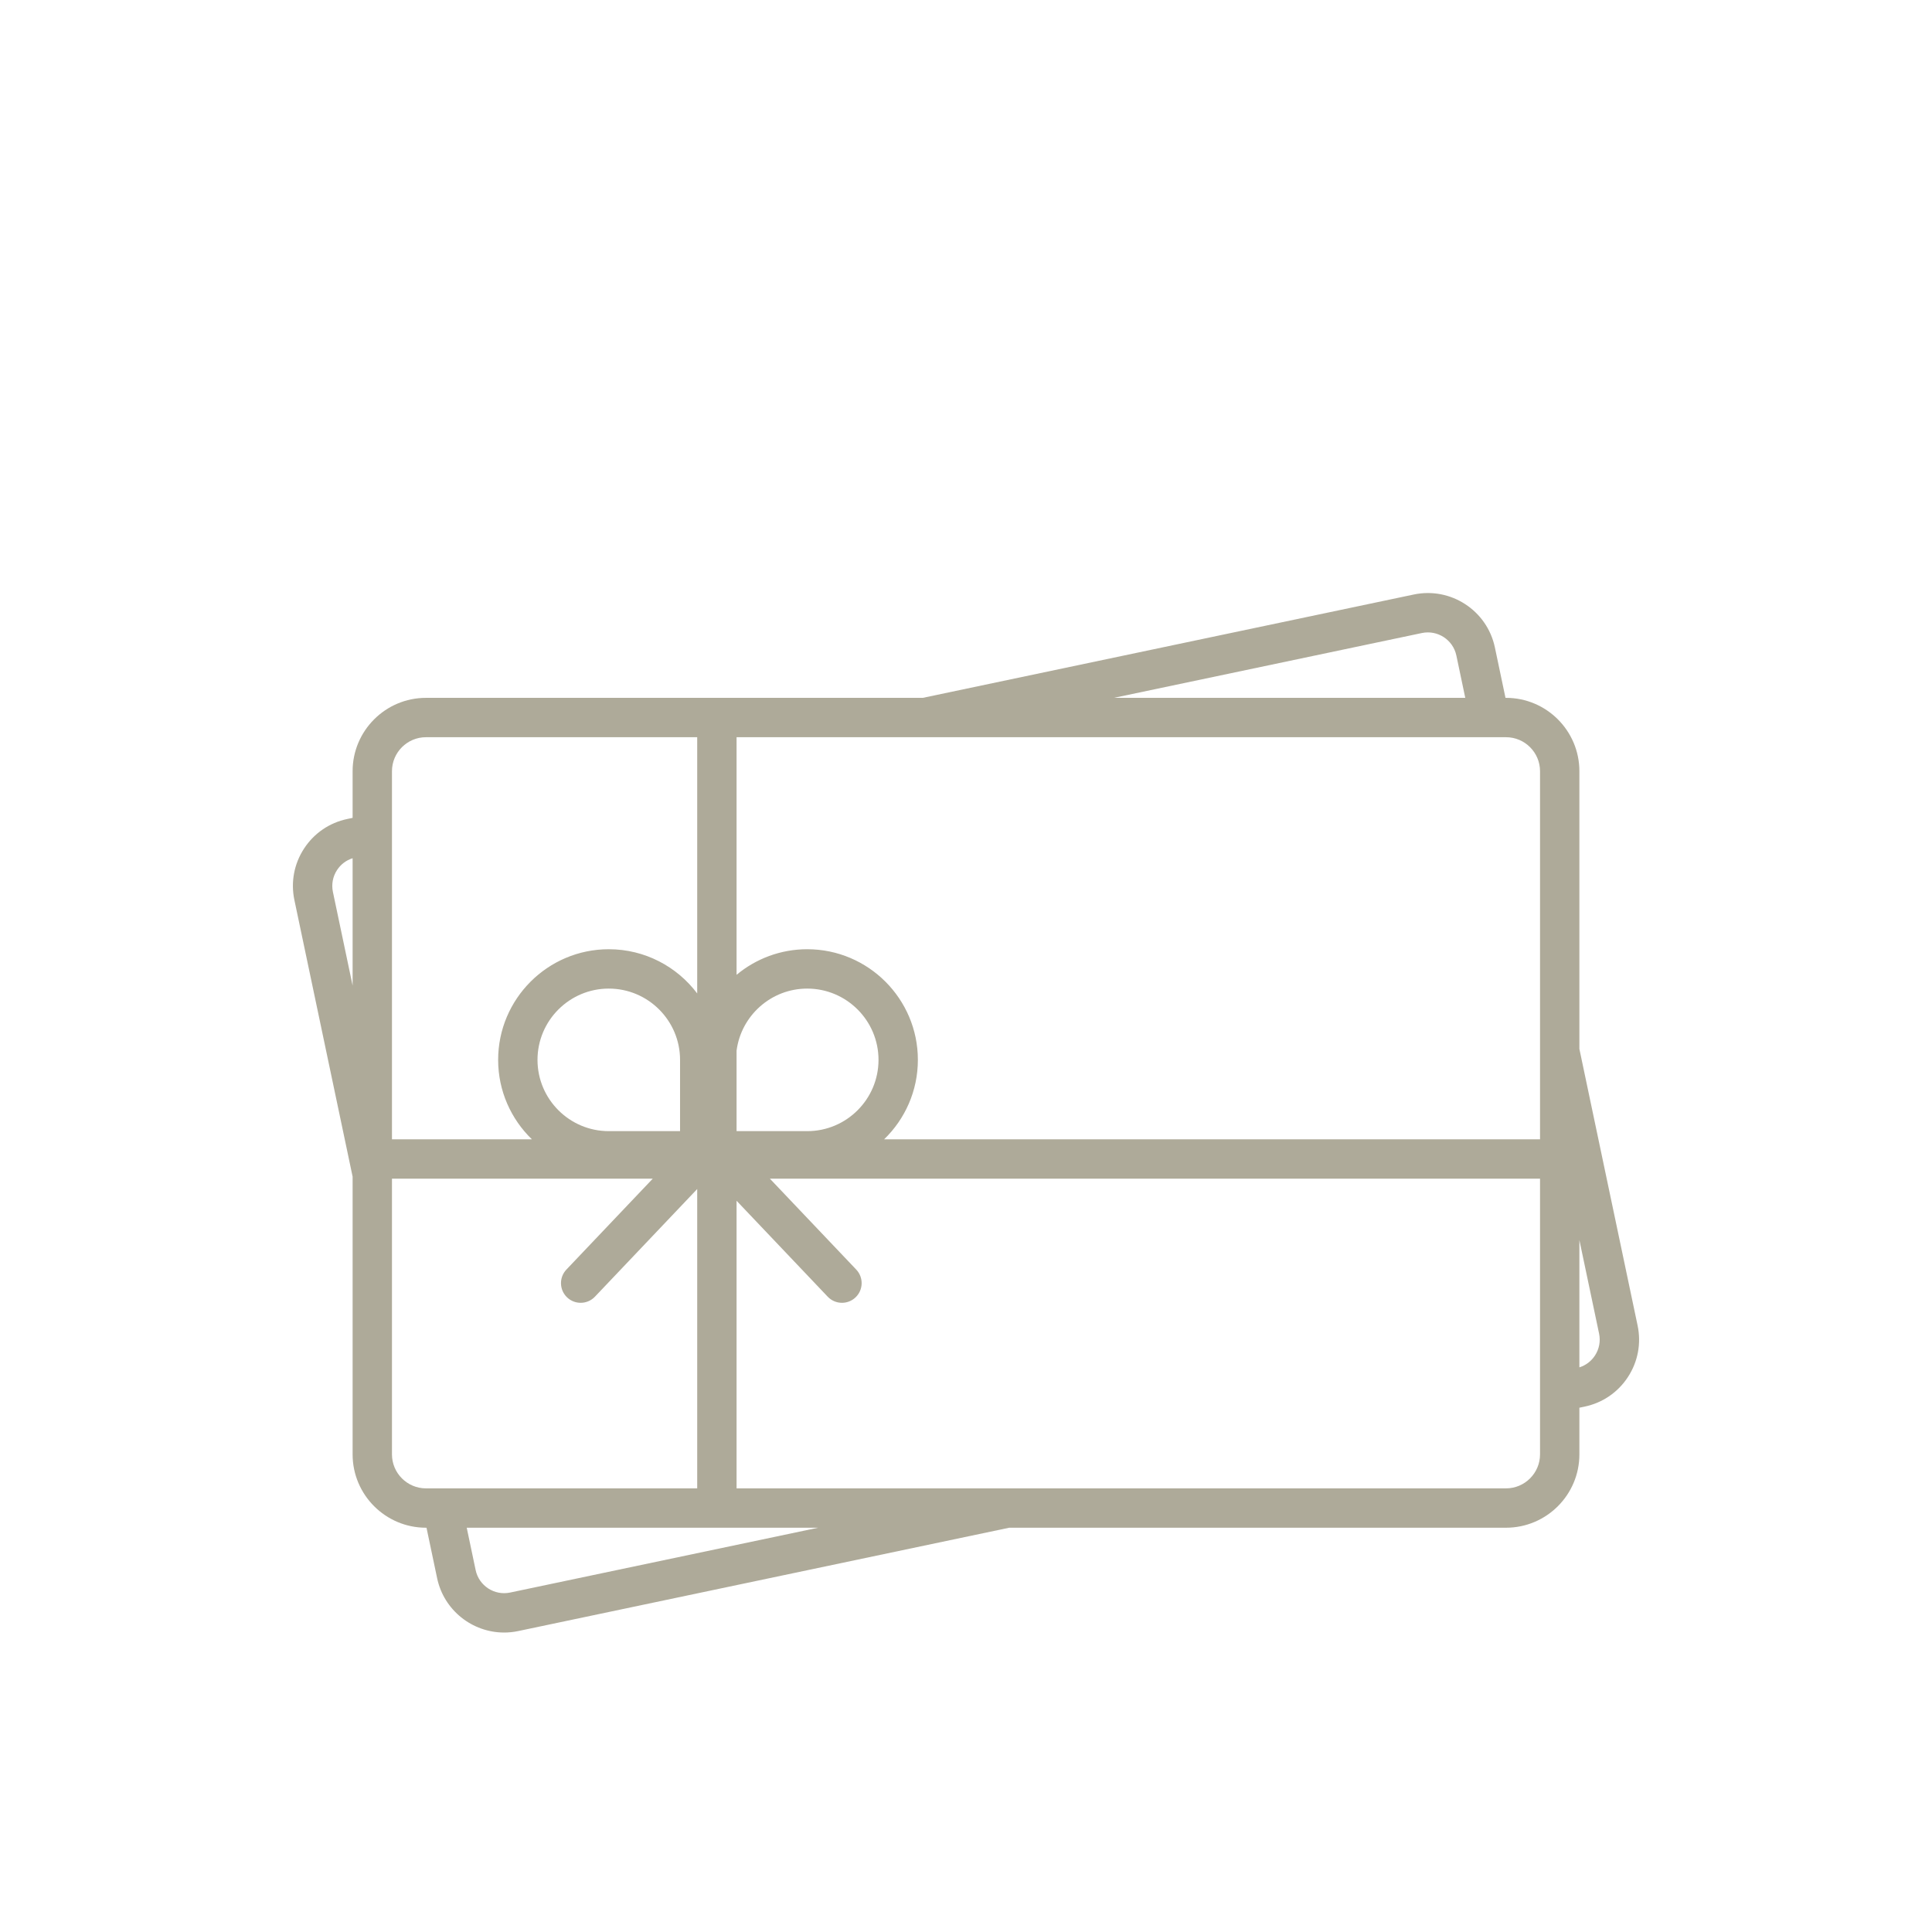
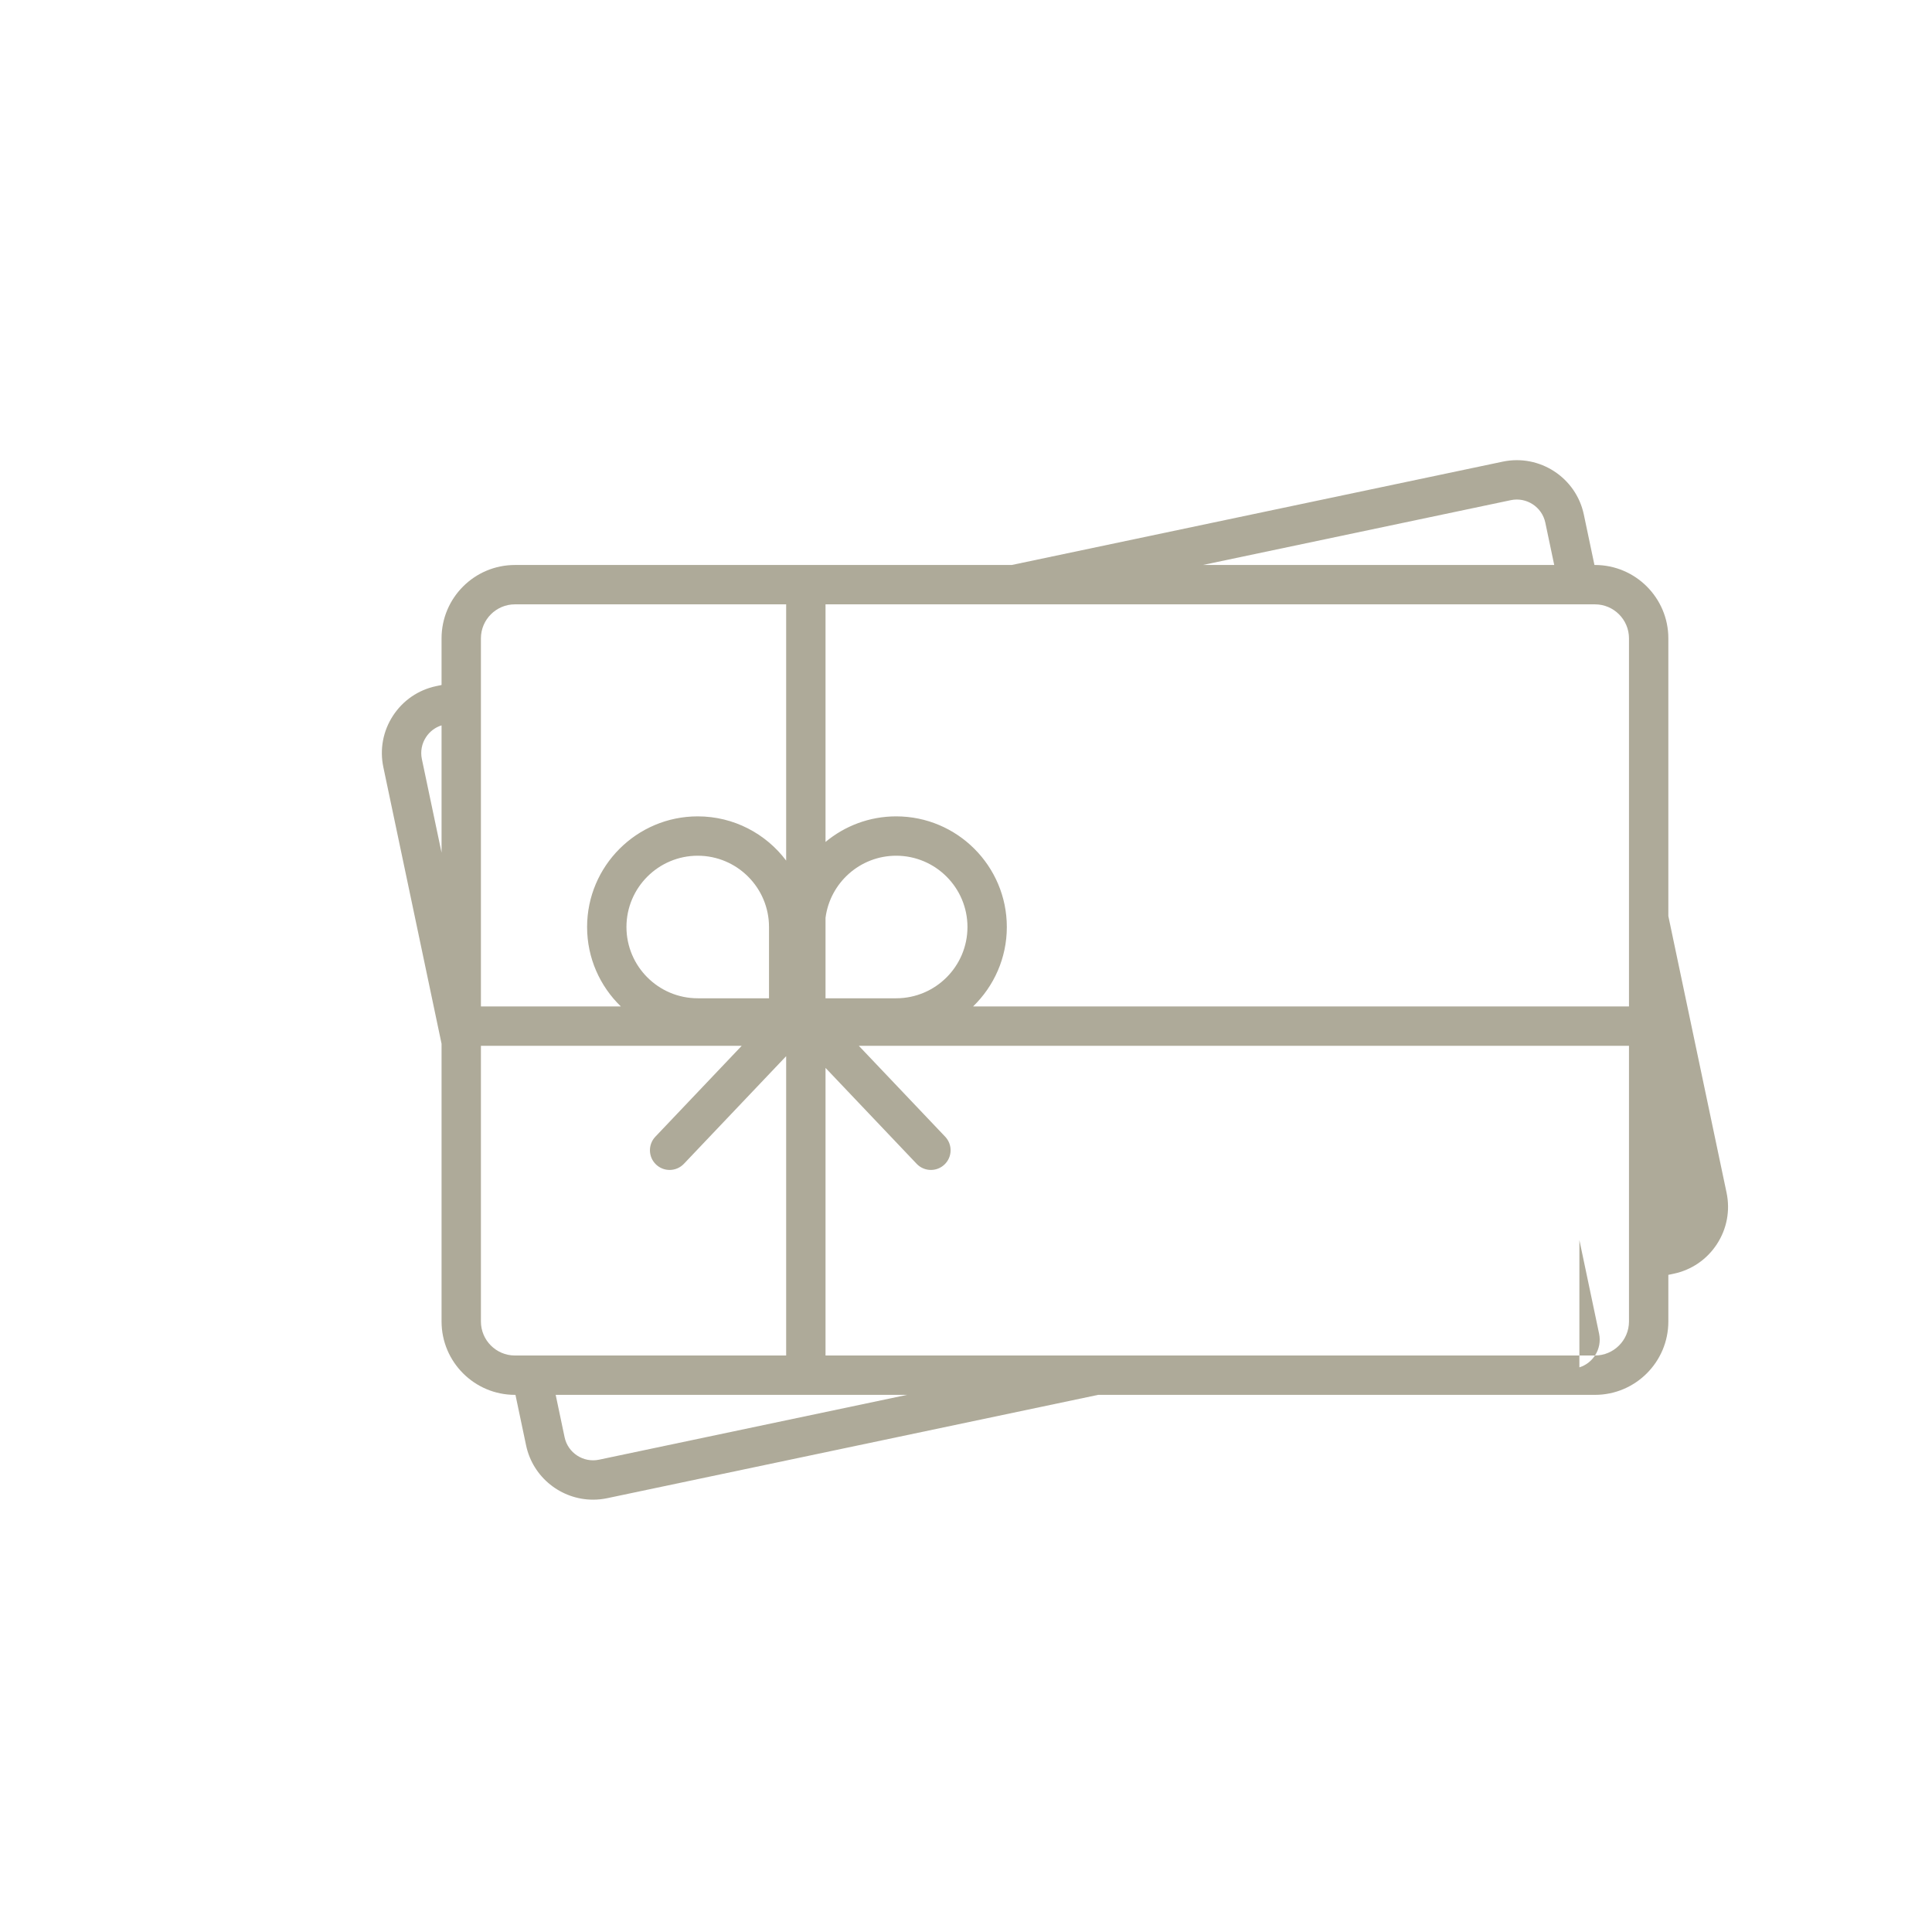
<svg xmlns="http://www.w3.org/2000/svg" viewBox="0 0 800 800">
-   <path d="m660.448 561.284c-1.539 2.361-3.803 4.073-6.455 4.907v-52.707l8.153 38.737c.662 3.148.059 6.366-1.698 9.063zm-36.834 55.016h-206.537c-.039 0-.077-.001-.115 0h-111.965v-119.092l37.735 39.721c1.603 1.687 3.754 2.536 5.91 2.536 2.015 0 4.035-.743 5.611-2.241 3.263-3.1 3.395-8.258.295-11.521l-35.766-37.648h318.912v88.238.064 25.861c0 7.764-6.317 14.081-14.081 14.081zm-412.389 43.141c-6.499 1.367-12.904-2.808-14.273-9.308l-3.689-17.534h145.493zm-48.919-57.222v-114.163h107.994l-35.766 37.648c-3.1 3.263-2.967 8.421.295 11.521 1.577 1.498 3.596 2.241 5.612 2.241 2.156 0 4.307-.849 5.909-2.536l42.348-44.577v123.949h-105.442c-.044 0-.087-.001-.13 0h-6.739c-7.764-0-14.081-6.317-14.081-14.081zm-22.754-241.939c1.539-2.361 3.803-4.073 6.455-4.907v52.707l-8.153-38.737c-.663-3.148-.06-6.366 1.698-9.063zm36.834-55.016h112.311v106.104c-8.368-11.112-21.665-18.313-36.615-18.313-25.262 0-45.813 20.553-45.813 45.814 0 12.895 5.363 24.555 13.967 32.888h-57.931v-126.487c0-.022 0-.042 0-.064v-25.861c0-7.764 6.317-14.081 14.081-14.081zm412.389-43.141c6.503-1.365 12.904 2.808 14.273 9.308l3.689 17.534h-145.494zm-254.516 206.26h-29.263v-33.309c1.869-14.488 14.274-25.721 29.263-25.721 16.274 0 29.515 13.241 29.515 29.516 0 16.275-13.24 29.514-29.515 29.514zm-111.691-29.514c0-16.274 13.24-29.516 29.514-29.516 16.275 0 29.516 13.241 29.516 29.516v29.514h-29.516c-16.274 0-29.514-13.24-29.514-29.514zm415.126-119.524v115.848.072 36.491h-271.589c8.603-8.333 13.967-19.993 13.967-32.888 0-25.262-20.552-45.814-45.814-45.814-11.118 0-21.32 3.984-29.263 10.594v-98.385h77.873c.025.001.048.003.073.003.02 0 .041-.003.061-.003h233.746c.04 0 .081.001.122 0h6.742c7.764 0 14.081 6.317 14.081 14.081zm40.401 229.518-24.103-114.516v-115.002c0-16.752-13.628-30.38-30.379-30.38h-.22l-4.397-20.893c-3.222-15.293-18.281-25.117-33.58-21.898l-203.31 42.791h-205.721c-16.751 0-30.379 13.628-30.379 30.38v19.313l-2.202.464c-7.41 1.559-13.769 5.912-17.905 12.256-4.136 6.343-5.554 13.916-3.994 21.323l24.102 114.516v115.002c0 16.752 13.628 30.38 30.379 30.38h.22l4.397 20.893c2.809 13.334 14.619 22.508 27.734 22.508 1.928 0 3.885-.198 5.845-.61l203.31-42.791h205.721c16.751 0 30.379-13.628 30.379-30.38v-19.313l2.202-.464c7.41-1.559 13.769-5.912 17.906-12.256 4.135-6.344 5.554-13.916 3.995-21.323z" fill="#aeaa99" />
+   <path d="m660.448 561.284c-1.539 2.361-3.803 4.073-6.455 4.907v-52.707l8.153 38.737c.662 3.148.059 6.366-1.698 9.063zh-206.537c-.039 0-.077-.001-.115 0h-111.965v-119.092l37.735 39.721c1.603 1.687 3.754 2.536 5.91 2.536 2.015 0 4.035-.743 5.611-2.241 3.263-3.1 3.395-8.258.295-11.521l-35.766-37.648h318.912v88.238.064 25.861c0 7.764-6.317 14.081-14.081 14.081zm-412.389 43.141c-6.499 1.367-12.904-2.808-14.273-9.308l-3.689-17.534h145.493zm-48.919-57.222v-114.163h107.994l-35.766 37.648c-3.1 3.263-2.967 8.421.295 11.521 1.577 1.498 3.596 2.241 5.612 2.241 2.156 0 4.307-.849 5.909-2.536l42.348-44.577v123.949h-105.442c-.044 0-.087-.001-.13 0h-6.739c-7.764-0-14.081-6.317-14.081-14.081zm-22.754-241.939c1.539-2.361 3.803-4.073 6.455-4.907v52.707l-8.153-38.737c-.663-3.148-.06-6.366 1.698-9.063zm36.834-55.016h112.311v106.104c-8.368-11.112-21.665-18.313-36.615-18.313-25.262 0-45.813 20.553-45.813 45.814 0 12.895 5.363 24.555 13.967 32.888h-57.931v-126.487c0-.022 0-.042 0-.064v-25.861c0-7.764 6.317-14.081 14.081-14.081zm412.389-43.141c6.503-1.365 12.904 2.808 14.273 9.308l3.689 17.534h-145.494zm-254.516 206.26h-29.263v-33.309c1.869-14.488 14.274-25.721 29.263-25.721 16.274 0 29.515 13.241 29.515 29.516 0 16.275-13.24 29.514-29.515 29.514zm-111.691-29.514c0-16.274 13.24-29.516 29.514-29.516 16.275 0 29.516 13.241 29.516 29.516v29.514h-29.516c-16.274 0-29.514-13.24-29.514-29.514zm415.126-119.524v115.848.072 36.491h-271.589c8.603-8.333 13.967-19.993 13.967-32.888 0-25.262-20.552-45.814-45.814-45.814-11.118 0-21.32 3.984-29.263 10.594v-98.385h77.873c.025.001.048.003.073.003.02 0 .041-.003.061-.003h233.746c.04 0 .081.001.122 0h6.742c7.764 0 14.081 6.317 14.081 14.081zm40.401 229.518-24.103-114.516v-115.002c0-16.752-13.628-30.38-30.379-30.38h-.22l-4.397-20.893c-3.222-15.293-18.281-25.117-33.58-21.898l-203.31 42.791h-205.721c-16.751 0-30.379 13.628-30.379 30.38v19.313l-2.202.464c-7.41 1.559-13.769 5.912-17.905 12.256-4.136 6.343-5.554 13.916-3.994 21.323l24.102 114.516v115.002c0 16.752 13.628 30.38 30.379 30.38h.22l4.397 20.893c2.809 13.334 14.619 22.508 27.734 22.508 1.928 0 3.885-.198 5.845-.61l203.31-42.791h205.721c16.751 0 30.379-13.628 30.379-30.38v-19.313l2.202-.464c7.41-1.559 13.769-5.912 17.906-12.256 4.135-6.344 5.554-13.916 3.995-21.323z" fill="#aeaa99" />
</svg>